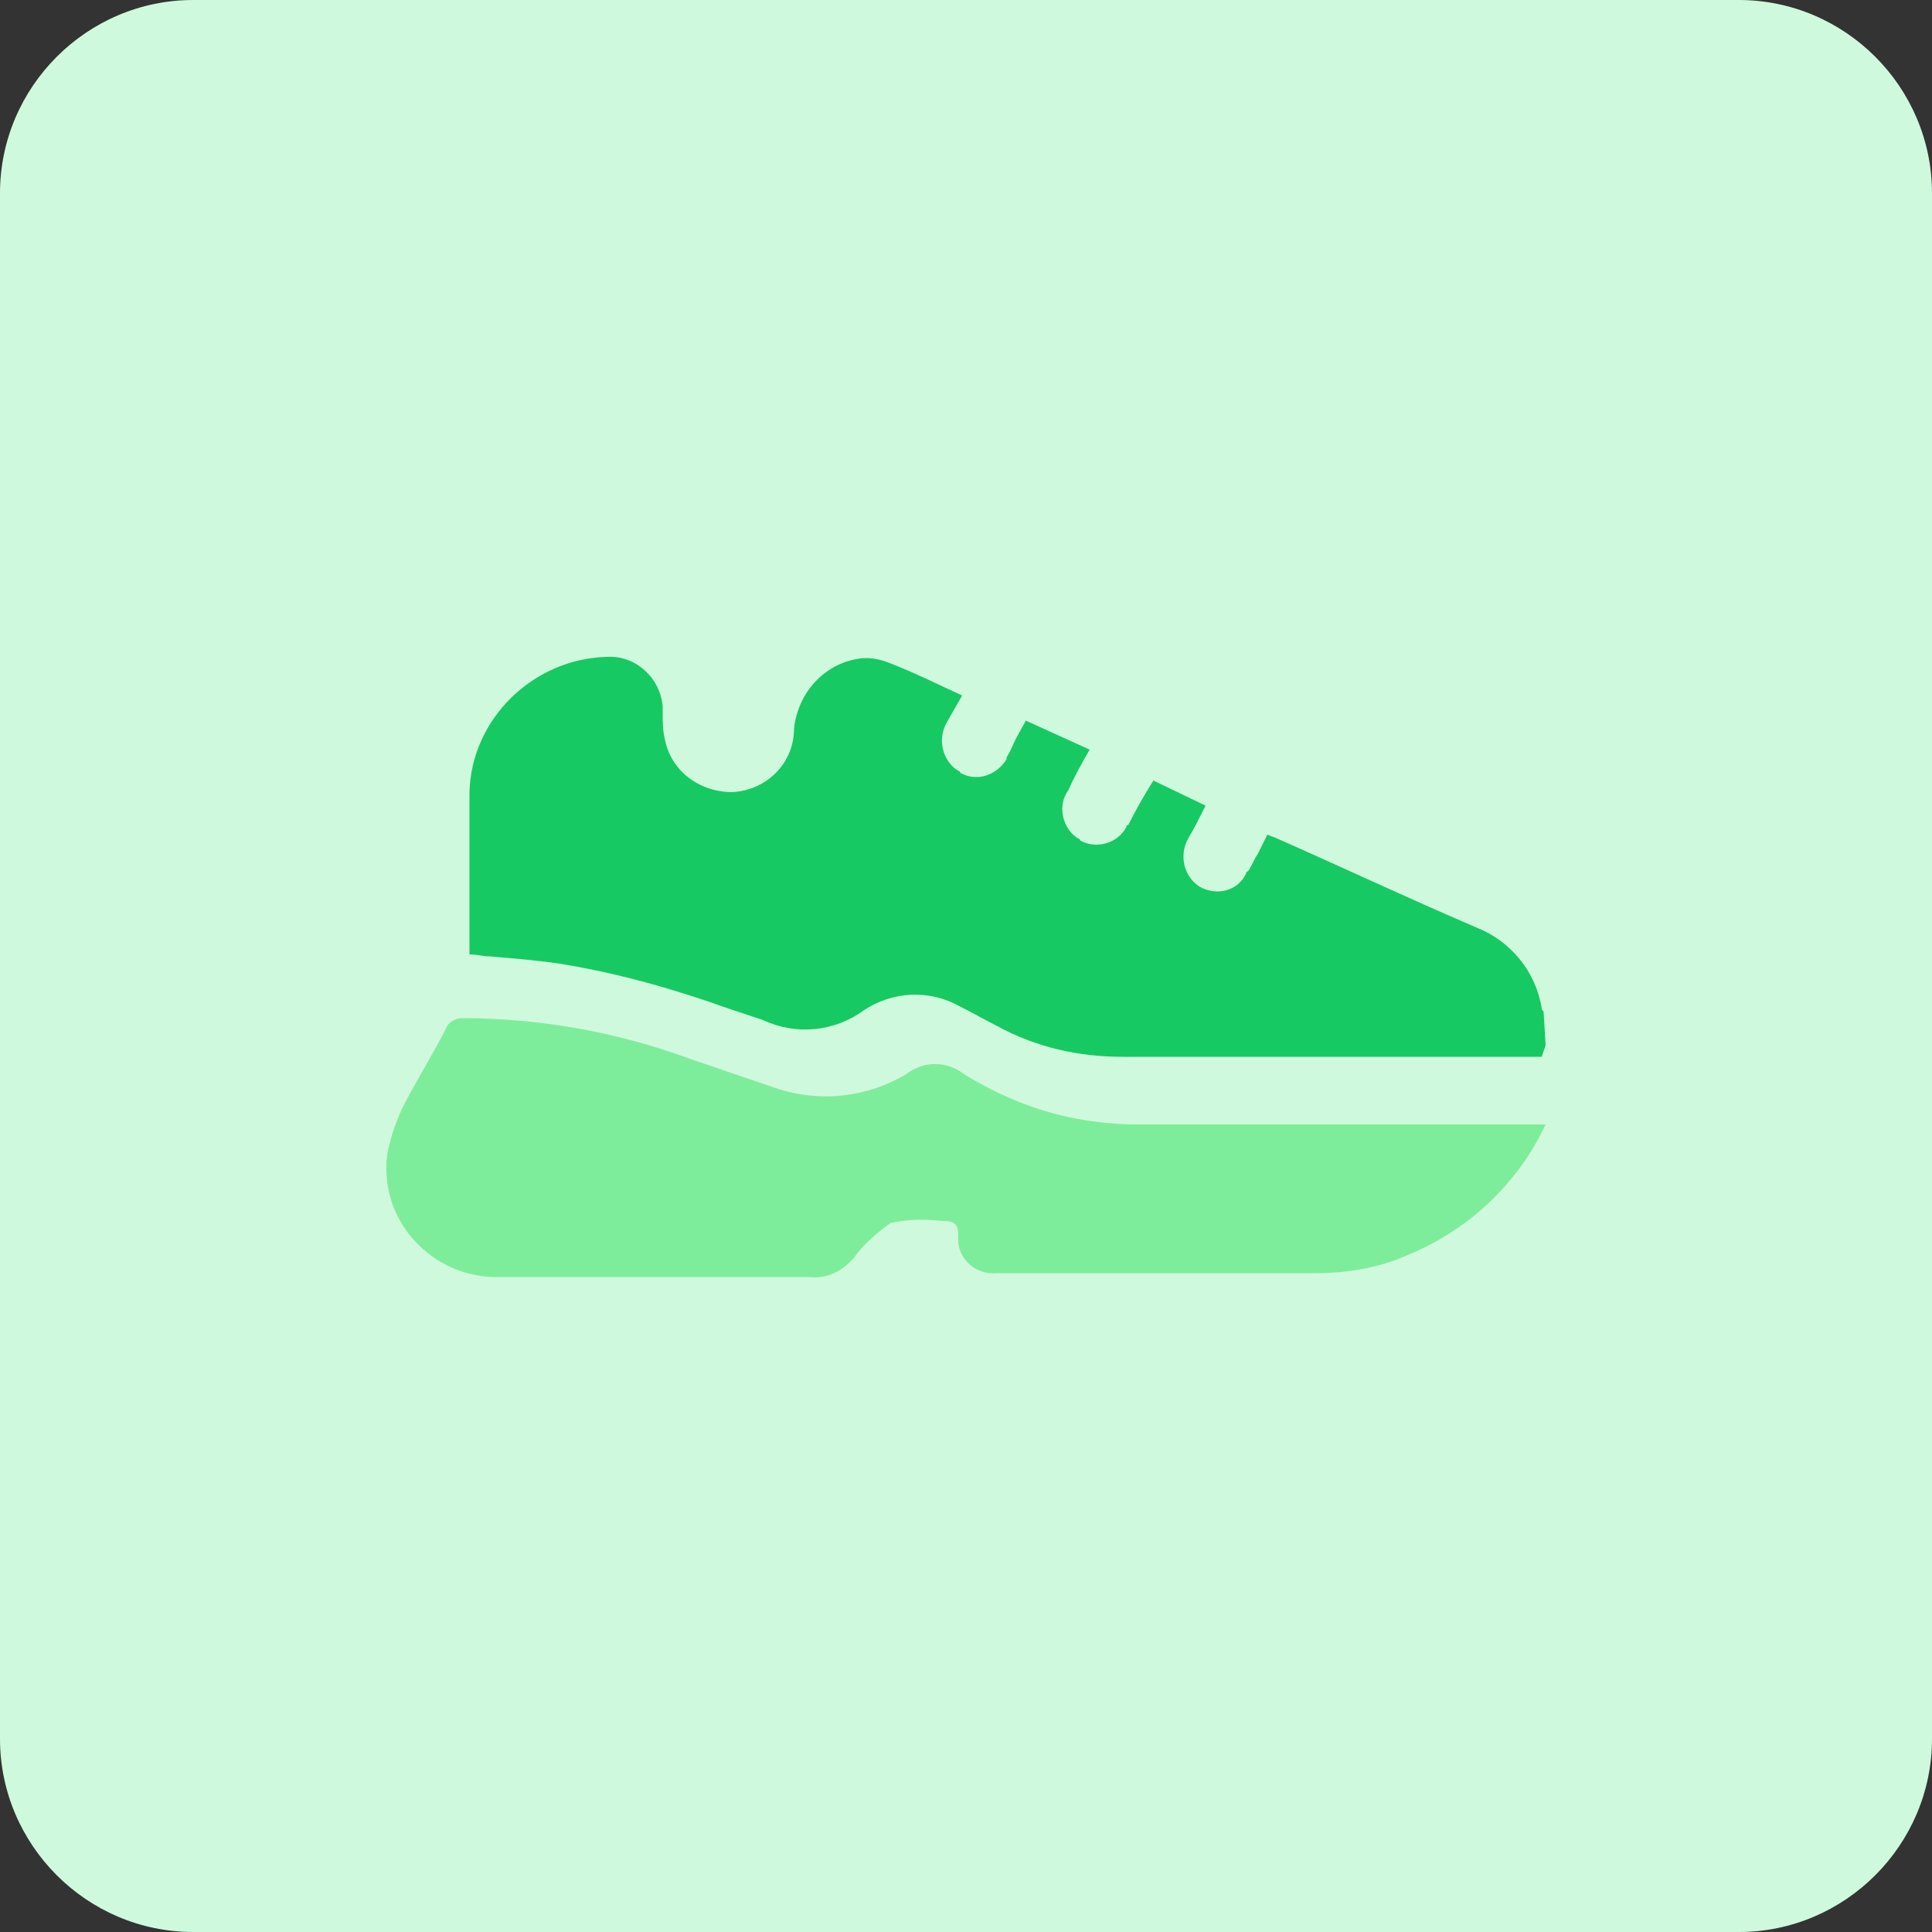
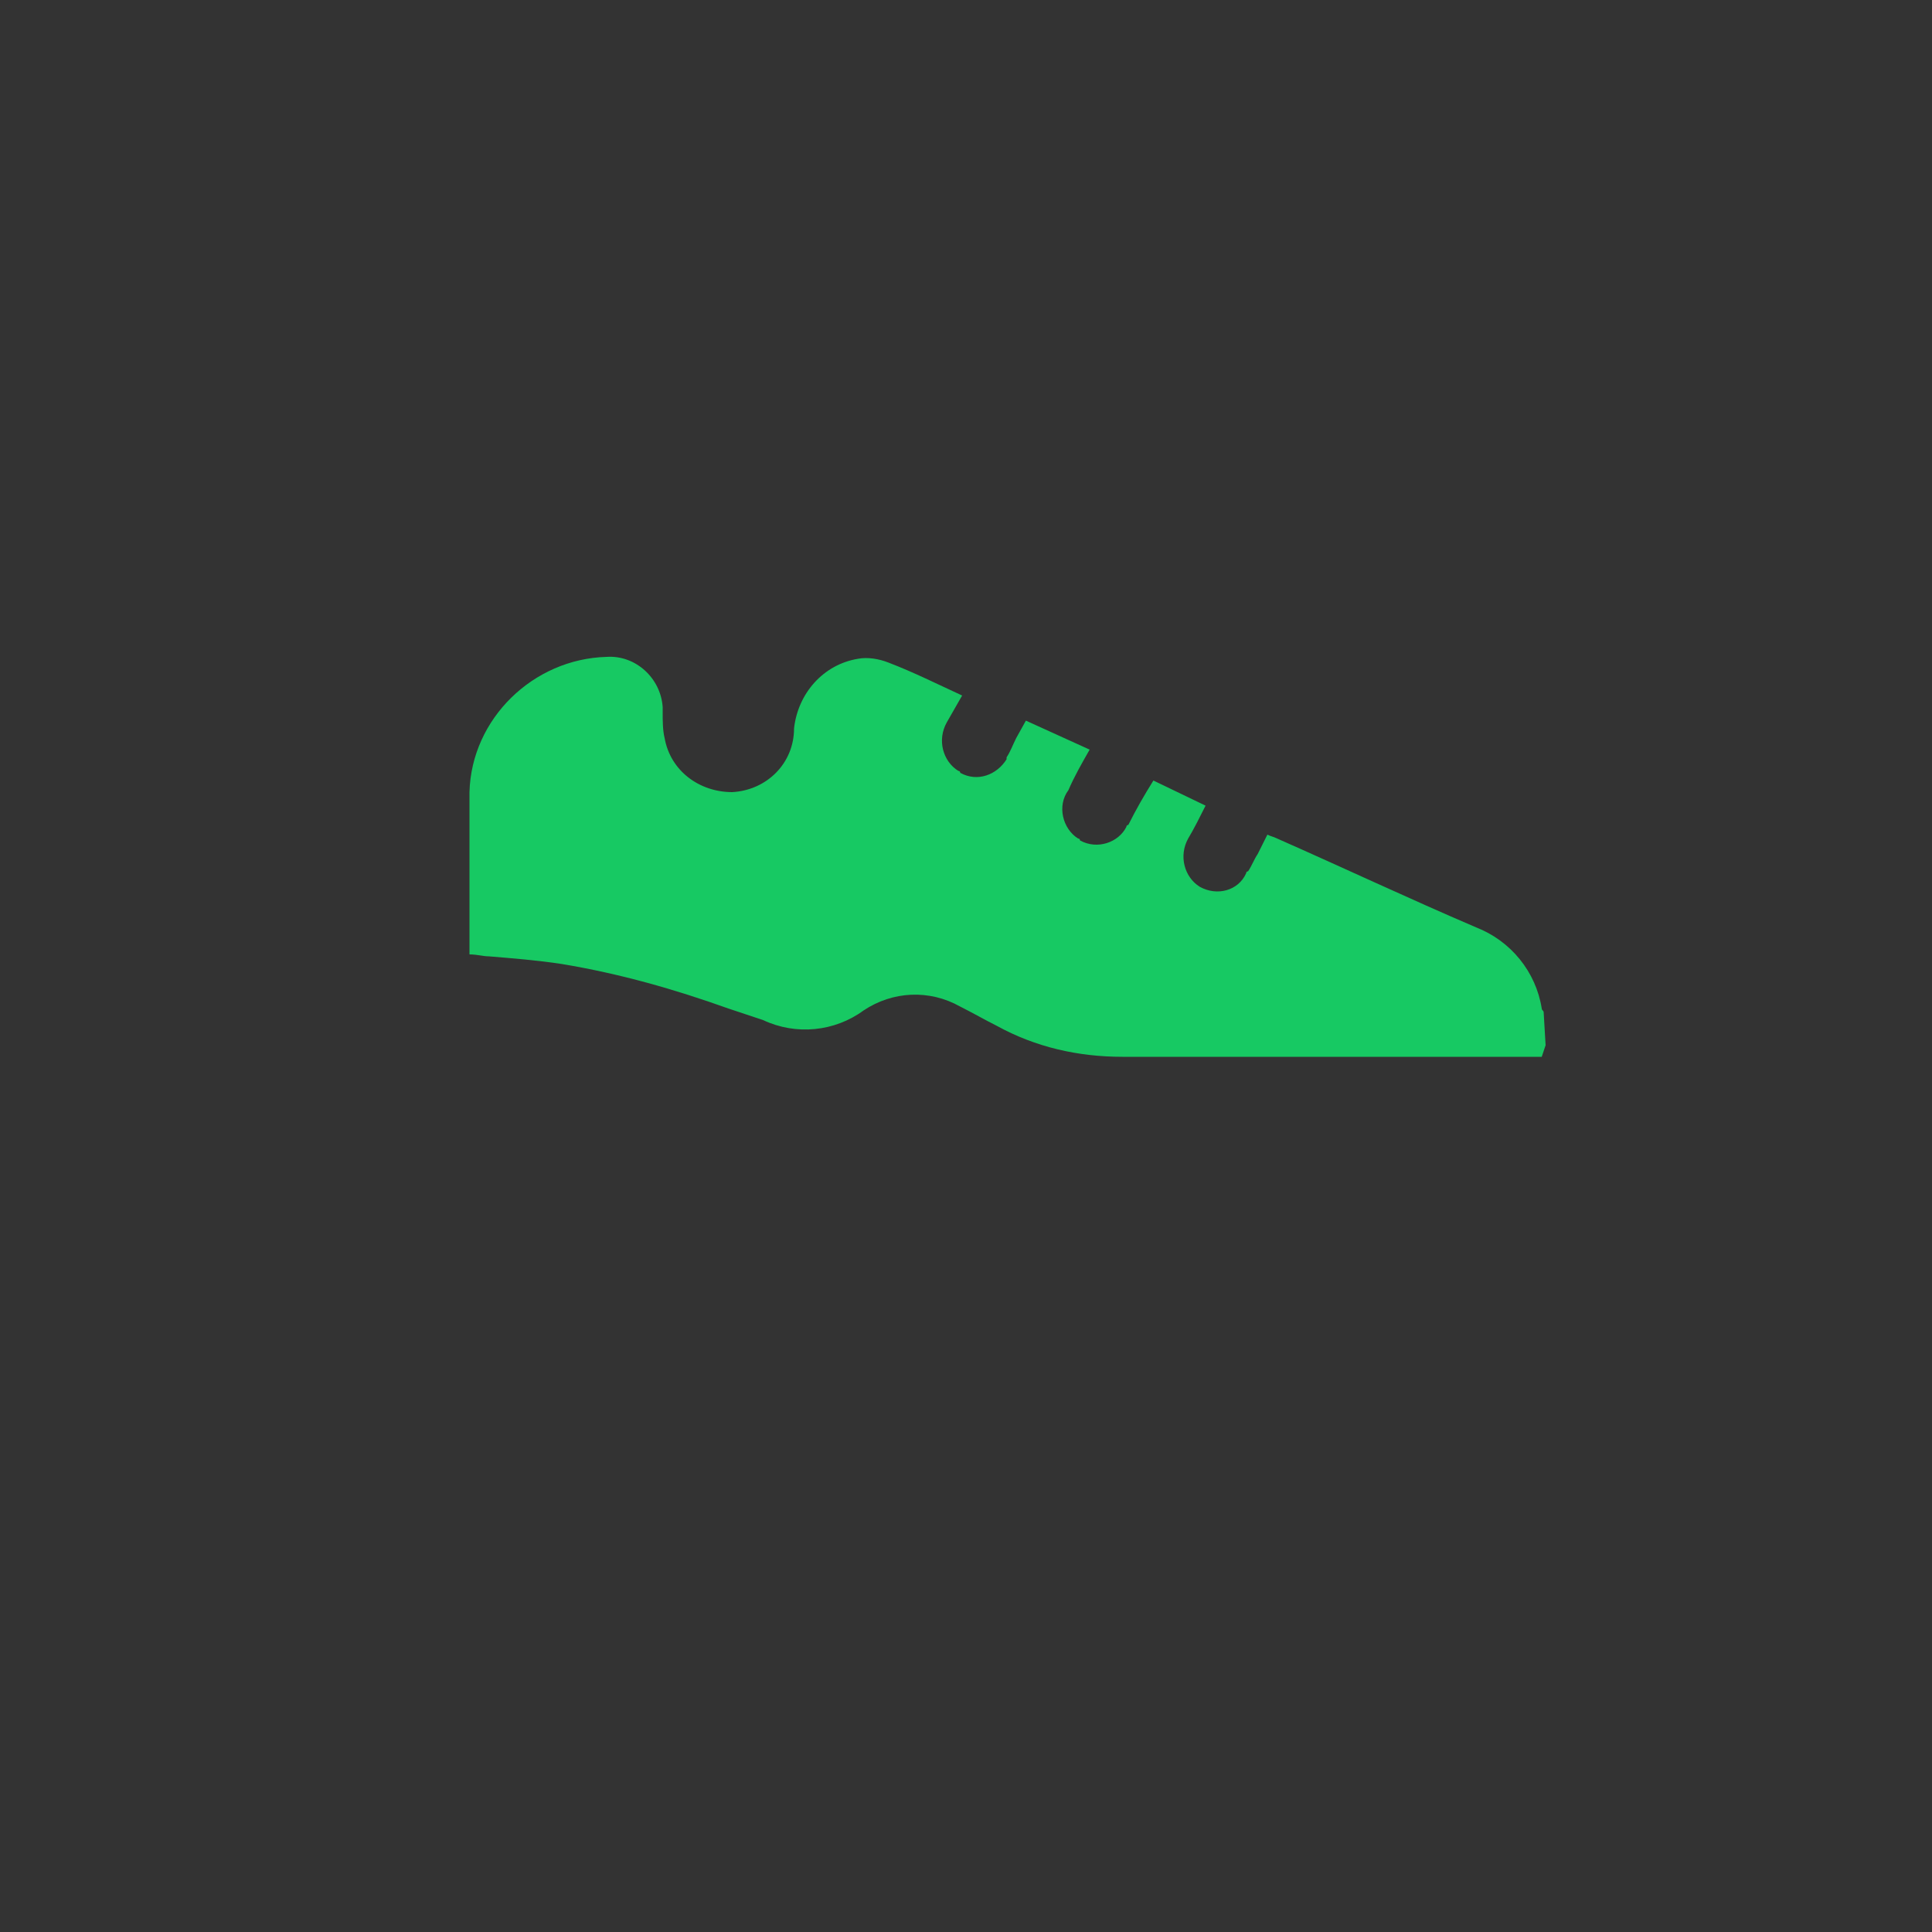
<svg xmlns="http://www.w3.org/2000/svg" version="1.1" id="design" x="0px" y="0px" viewBox="0 0 100 100" style="enable-background:new 0 0 100 100;" xml:space="preserve">
  <rect x="0" y="0" width="100" height="100" fill="#333333" stroke="none" />
  <style type="text/css">
	.st0{fill:#CFF9DC;}
	.st1{fill:#17C963;}
	.st2{fill:#7EED9B;}
</style>
  <g>
-     <path class="st0" d="M10,0h80c5.5,0,10,4.5,10,10v80c0,5.5-4.5,10-10,10H10c-5.5,0-10-4.5-10-10V10C0,4.5,4.5,0,10,0z" />
    <path class="st1" d="M80,54.1l-0.2,0.6h-0.7c-7,0-14,0-21,0c-2.3,0-4.5-0.5-6.5-1.6c-0.6-0.3-1.3-0.7-1.9-1c-1.6-0.9-3.5-0.8-5,0.2   c-1.5,1.1-3.5,1.3-5.2,0.5c-0.6-0.2-1.2-0.4-1.8-0.6c-2.8-1-5.6-1.8-8.6-2.3c-1.3-0.2-2.6-0.3-3.8-0.4c-0.3,0-0.6-0.1-1-0.1v-1.9   c0-2.2,0-4.3,0-6.5c0.1-3.8,3.3-6.9,7.1-7c1.5-0.1,2.8,1.1,2.9,2.6c0,0.1,0,0.2,0,0.3c0,0.4,0,0.9,0.1,1.3c0.3,1.7,1.8,2.8,3.5,2.8   c1.8-0.1,3.2-1.5,3.2-3.3c0.2-1.8,1.5-3.3,3.3-3.6c0.5-0.1,1.1,0,1.6,0.2c1.3,0.5,2.5,1.1,3.8,1.7L49,37.4c-0.5,0.9-0.2,2,0.6,2.5   c0,0,0.1,0,0.1,0.1c0.9,0.5,1.9,0.1,2.4-0.7c0,0,0,0,0-0.1c0.2-0.3,0.3-0.6,0.5-1l0.5-0.9l3.3,1.5c-0.4,0.7-0.8,1.4-1.1,2.1   c-0.6,0.8-0.3,2,0.5,2.5c0,0,0.1,0,0.1,0.1c0.9,0.5,2,0.1,2.4-0.7c0,0,0-0.1,0.1-0.1c0.4-0.8,0.8-1.5,1.3-2.3l2.7,1.3   c-0.3,0.6-0.6,1.2-0.9,1.7c-0.5,0.9-0.2,2,0.6,2.5c0,0,0,0,0,0c0.9,0.5,2,0.2,2.4-0.7c0,0,0-0.1,0.1-0.1c0.2-0.3,0.3-0.6,0.5-0.9   l0.5-1c0.2,0.1,0.3,0.1,0.5,0.2c3.4,1.5,6.8,3.1,10.3,4.6c1.8,0.7,3.1,2.3,3.4,4.2c0,0.1,0.1,0.1,0.1,0.2L80,54.1z" />
-     <path class="st2" d="M80,58.2c-1.4,3-3.9,5.4-7,6.7c-1.5,0.7-3.2,1-4.9,1H51.6c-1,0.1-1.9-0.6-2-1.6c0-0.1,0-0.3,0-0.4   c0-0.5-0.2-0.7-0.7-0.7h-0.1c-0.9-0.1-1.8-0.1-2.7,0.1c-0.7,0.5-1.4,1.1-1.9,1.8c-0.6,0.7-1.4,1.1-2.3,1c-5.4,0-10.8,0-16.2,0   c-3.1,0-5.7-2.5-5.7-5.6c0-0.1,0-0.3,0-0.4c0.1-0.9,0.4-1.8,0.8-2.7c0.7-1.4,1.6-2.8,2.3-4.2c0.1-0.3,0.5-0.5,0.8-0.5   c4,0,8,0.7,11.8,2.1c1.5,0.5,2.9,1,4.4,1.5c2.3,0.8,4.8,0.5,6.8-0.7c0.9-0.7,2.1-0.7,3,0c1.8,1.1,3.7,1.9,5.8,2.3   c1.1,0.2,2.1,0.3,3.2,0.3c6.8,0,13.5,0,20.2,0L80,58.2z" />
  </g>
</svg>